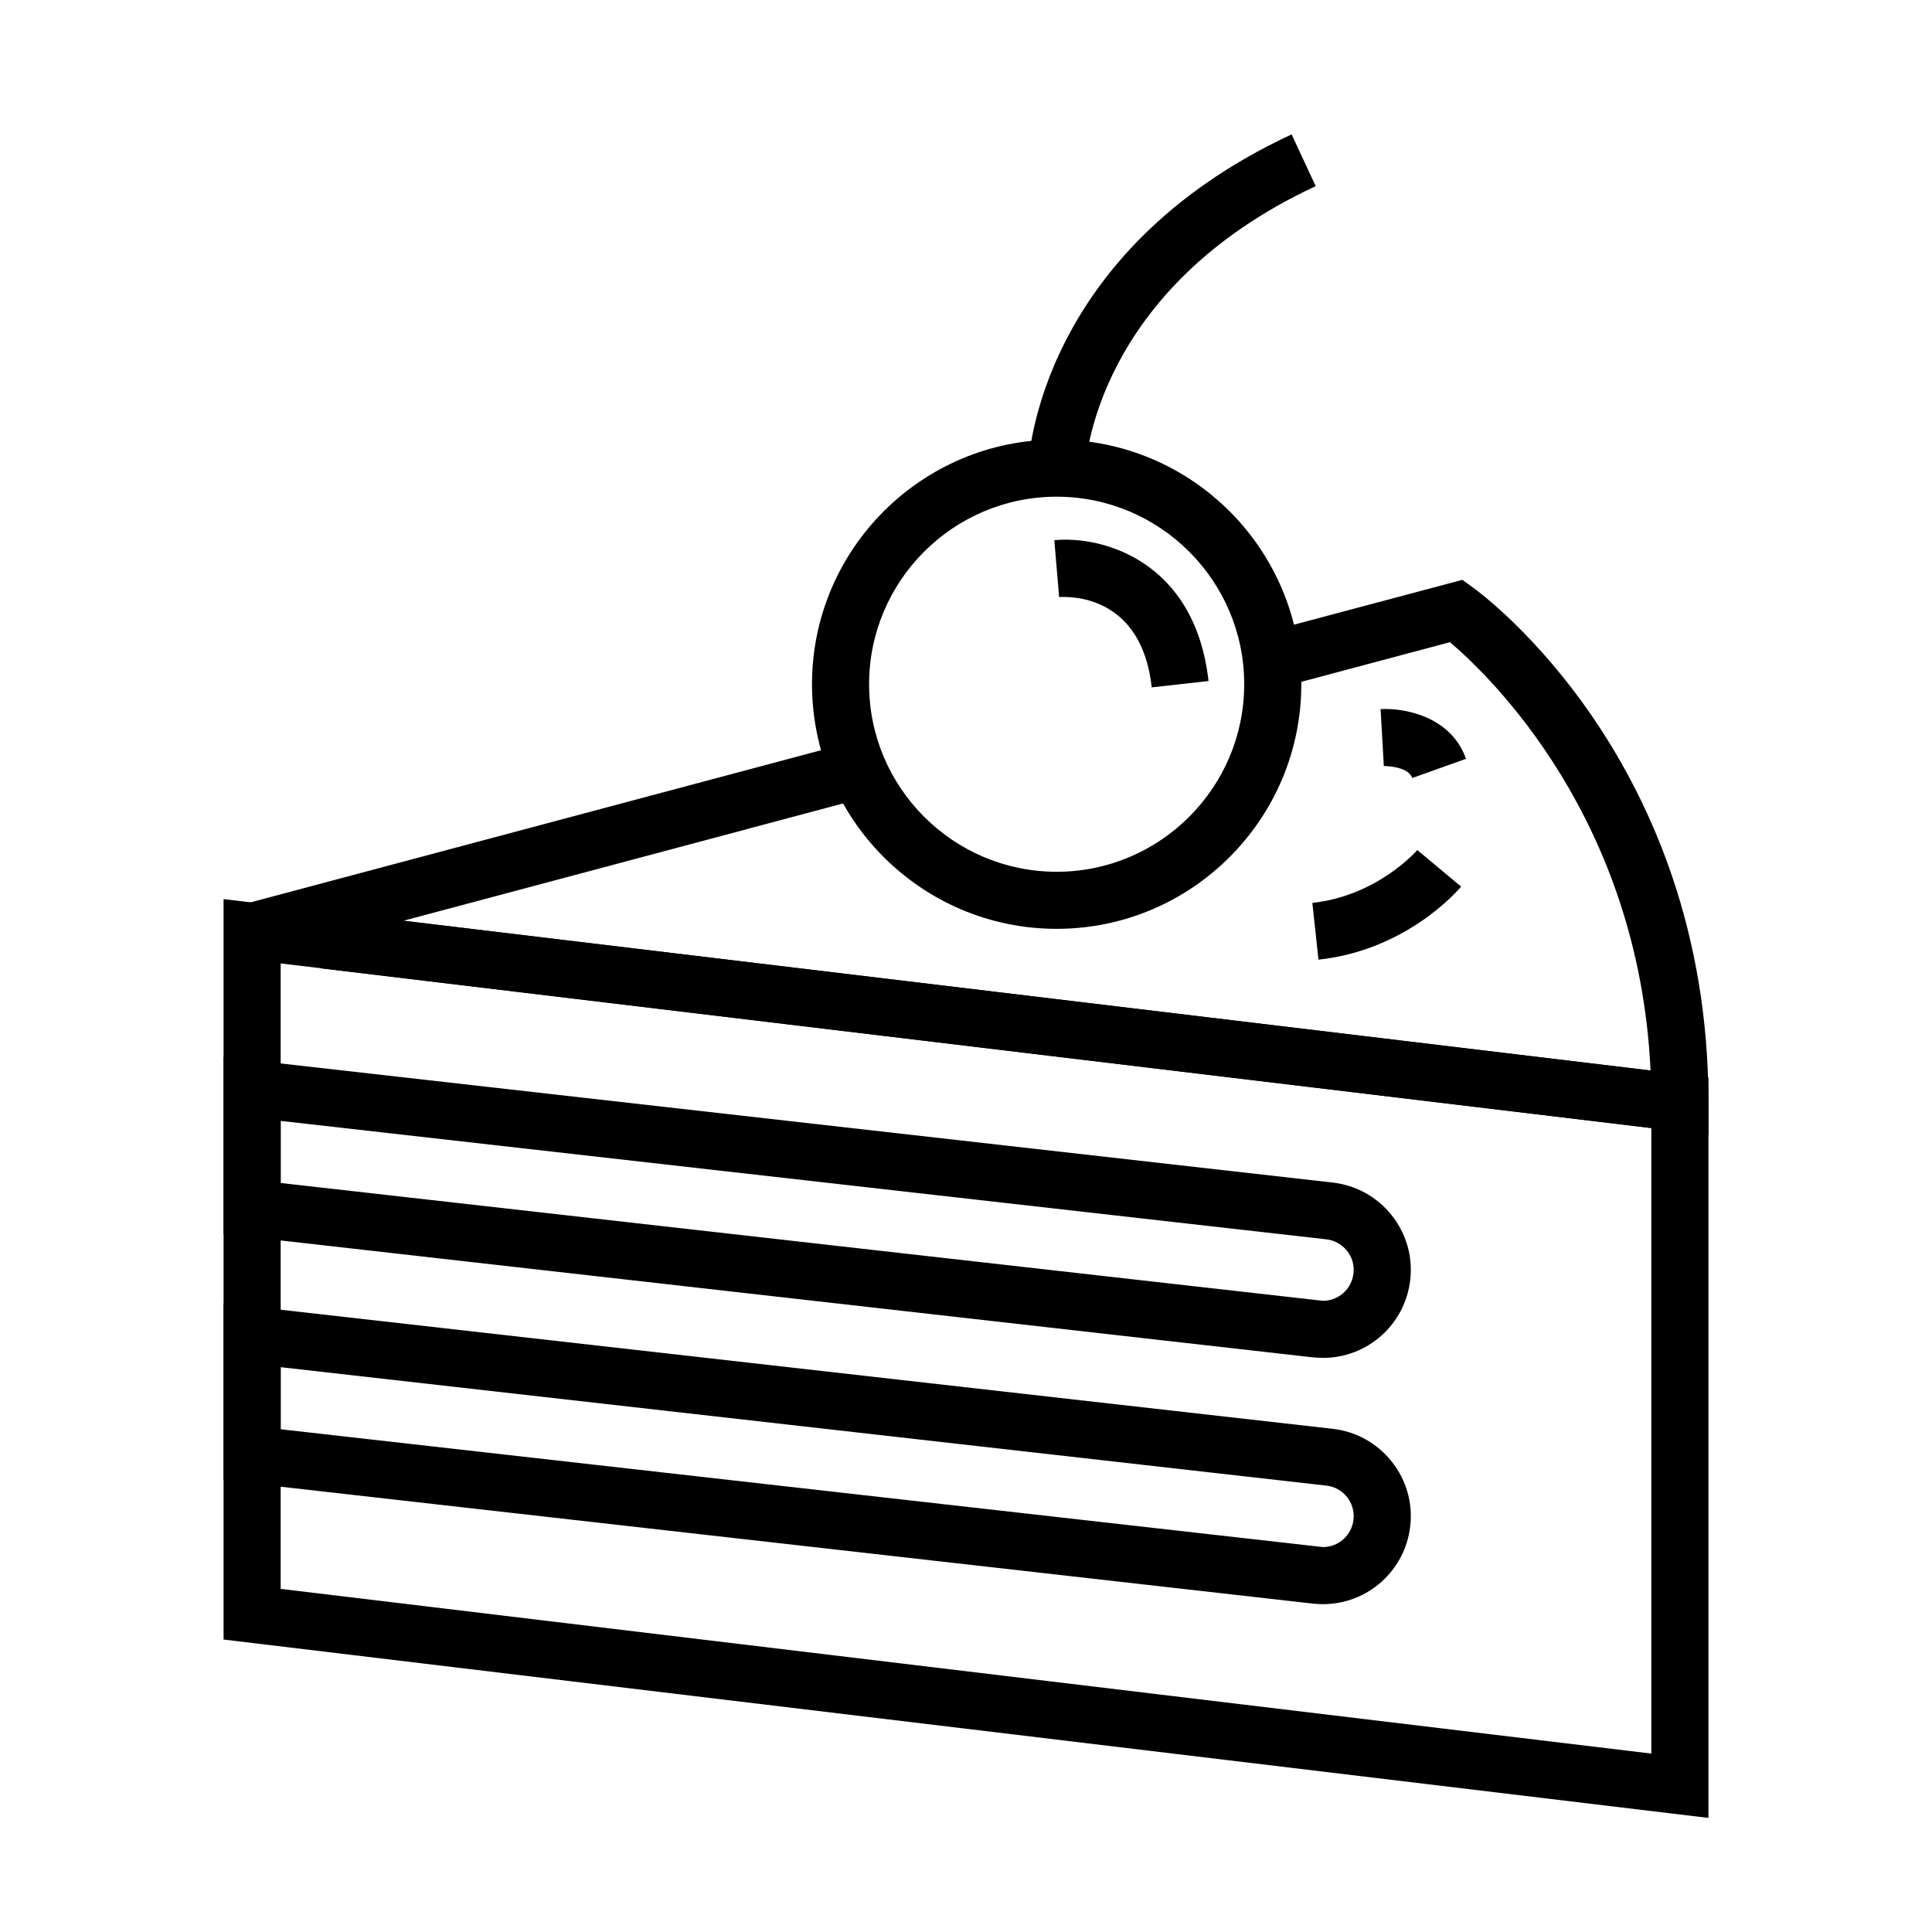
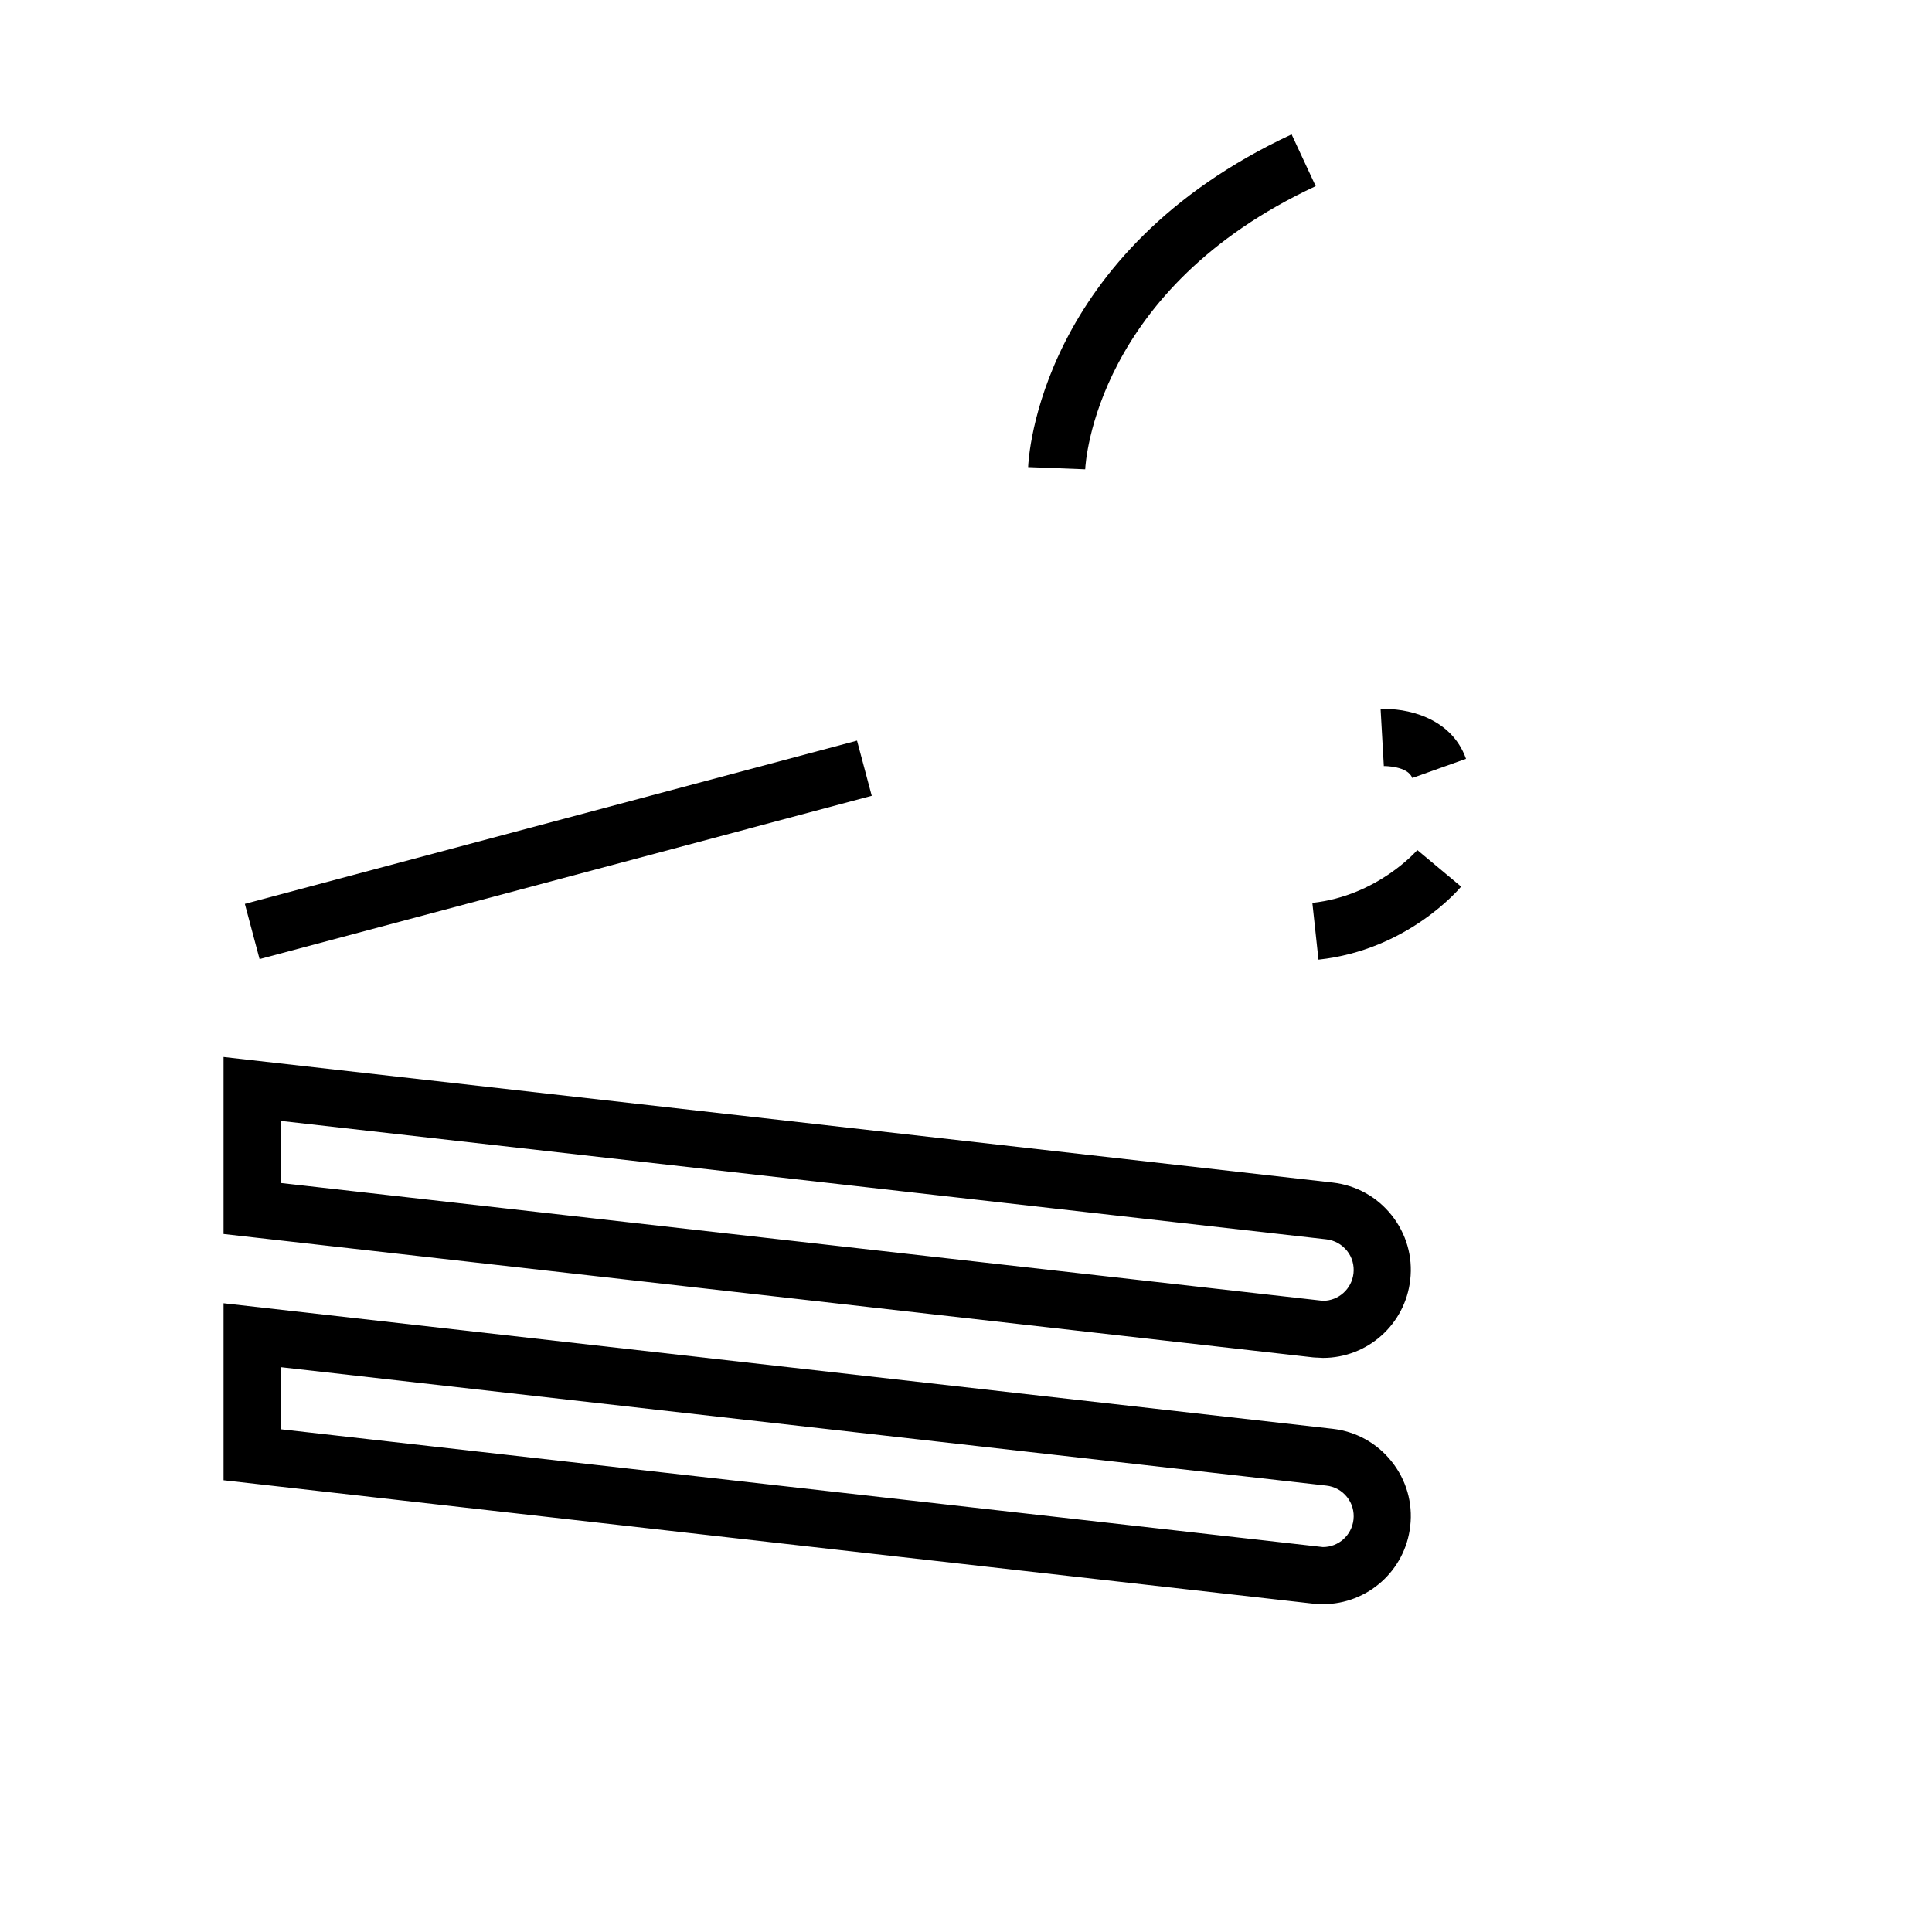
<svg xmlns="http://www.w3.org/2000/svg" fill="#000000" width="800px" height="800px" version="1.1" viewBox="144 144 512 512">
  <g>
-     <path d="m596.75 625.77-393.5-47.277v-196.22l393.5 47.262zm-378.37-60.699 363.24 43.645v-165.77l-363.24-43.629z" />
    <path d="m371.12 340.27 3.902 14.629-162.23 43.27-3.902-14.629z" />
-     <path d="m596.75 444.77-367.82-44.164 1.805-15.008 350.68 42.098c-3.129-66.613-42.43-104.39-53.16-113.51l-41.25 10.992-3.894-14.625 48.43-12.887 2.891 2.102c2.574 1.832 62.328 45.969 62.328 136.48l-0.004 8.523z" />
-     <path d="m424.03 390.15c-35.762 0-64.84-29.074-64.84-64.836 0-35.742 29.074-64.82 64.84-64.82 35.75 0 64.832 29.074 64.832 64.82-0.004 35.762-29.086 64.836-64.832 64.836zm0-114.52c-27.398 0-49.711 22.293-49.711 49.691 0 27.406 22.309 49.707 49.711 49.707 27.391 0 49.699-22.297 49.699-49.707 0-27.398-22.312-49.691-49.699-49.691z" />
    <path d="m431.59 268.38-15.125-0.59c0.09-2.309 2.863-56.992 69.824-88.176l6.387 13.715c-58.242 27.117-60.992 73.102-61.086 75.051z" />
    <path d="m494.59 503.86c-1.125-0.098-1.742-0.051-2.656-0.145l-288.69-32.695v-46.906l293.94 33.277c6.184 0.707 11.734 3.777 15.609 8.645 3.875 4.871 5.648 10.957 4.934 17.133-1.332 11.797-11.293 20.691-23.141 20.691zm-276.21-46.355 276.21 31.223c4.137 0 7.629-3.125 8.098-7.269 0.238-2.156-0.352-4.281-1.715-5.984-1.391-1.715-3.316-2.797-5.5-3.043l-277.09-31.383z" />
    <path d="m494.59 569.12c-0.855 0-1.773-0.039-2.656-0.145l-288.69-32.695v-46.902l293.94 33.273c6.184 0.711 11.734 3.785 15.609 8.656 3.894 4.883 5.648 10.973 4.934 17.129-1.332 11.793-11.293 20.684-23.141 20.684zm-276.21-46.352 276.21 31.223c4.137 0 7.629-3.117 8.098-7.269 0.238-2.16-0.352-4.289-1.715-6-1.367-1.715-3.316-2.793-5.5-3.023l-277.09-31.383z" />
    <path d="m493.41 398.32-1.621-15.043c17.32-1.879 27.719-13.891 27.809-14.008l11.613 9.691c-0.566 0.699-14.223 16.82-37.801 19.359z" />
    <path d="m518.26 350.18c-1.152-3.203-7.445-3.18-7.531-3.16l-0.855-15.105c6.434-0.336 18.676 1.98 22.633 13.18z" />
-     <path d="m449.23 326.16c-2.805-25.043-22.395-24.035-24.551-23.93l-1.273-15.074c12.59-1.246 37.262 5.367 40.867 37.32z" />
  </g>
</svg>